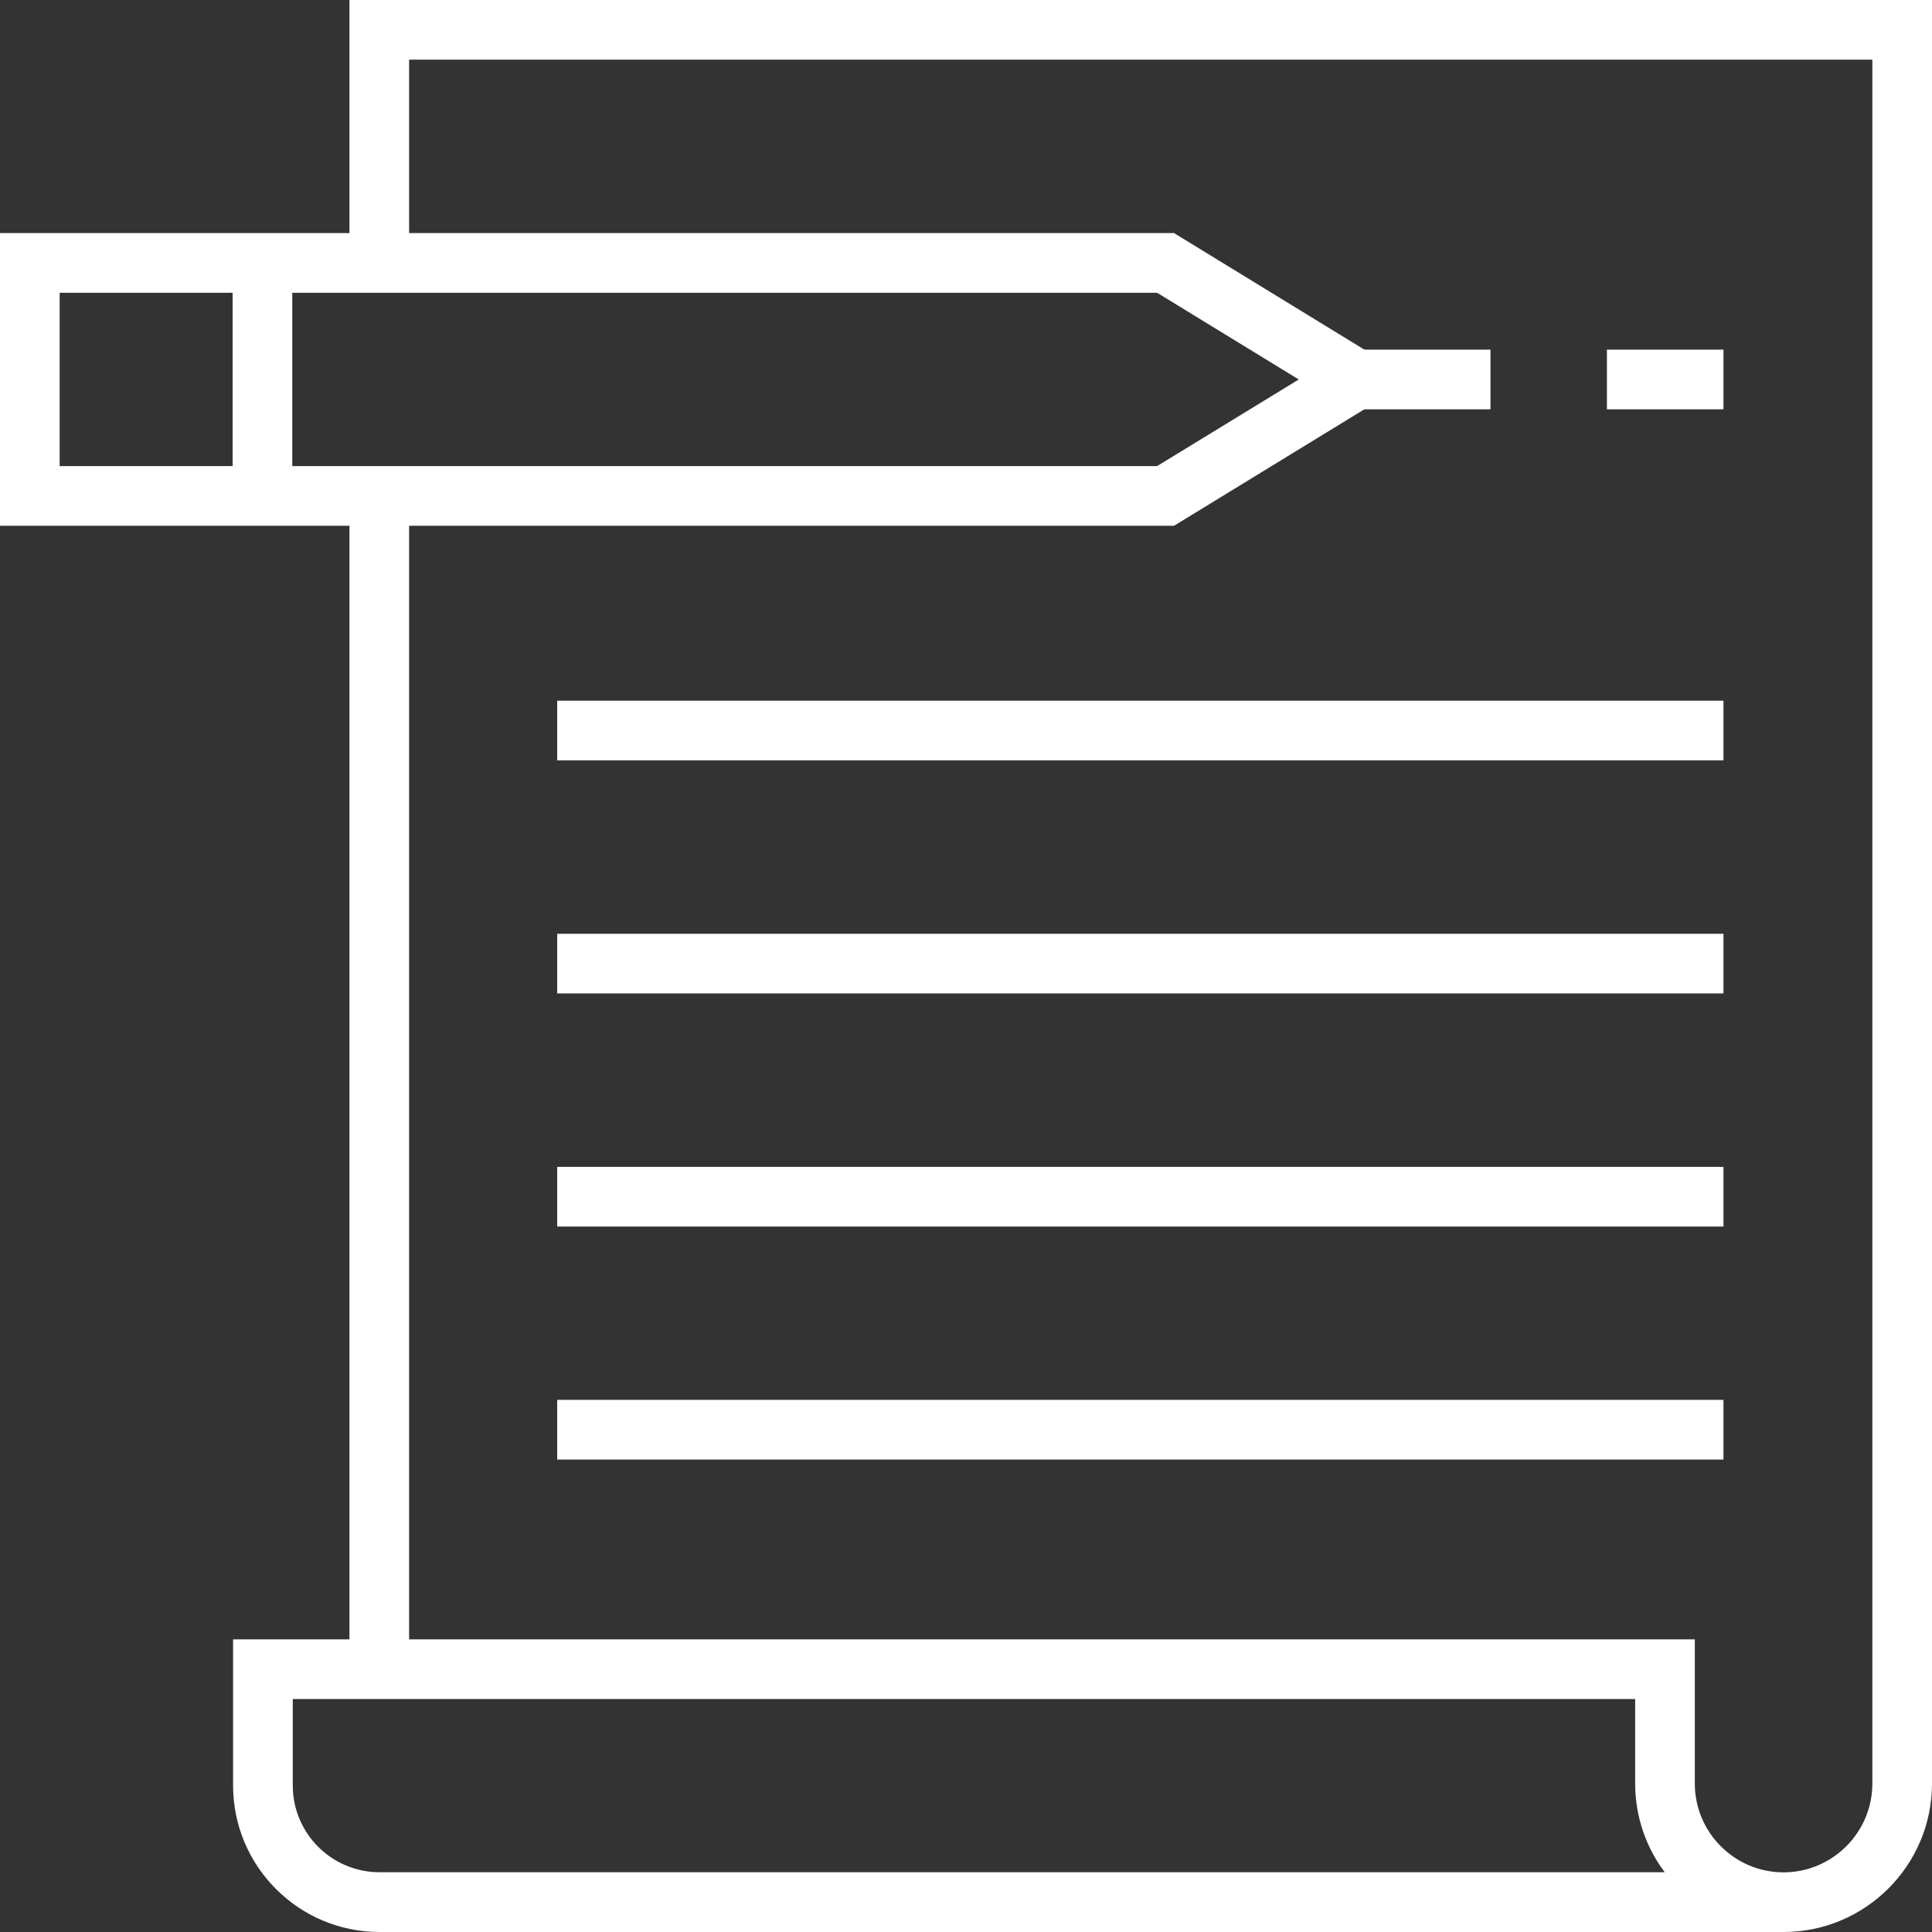
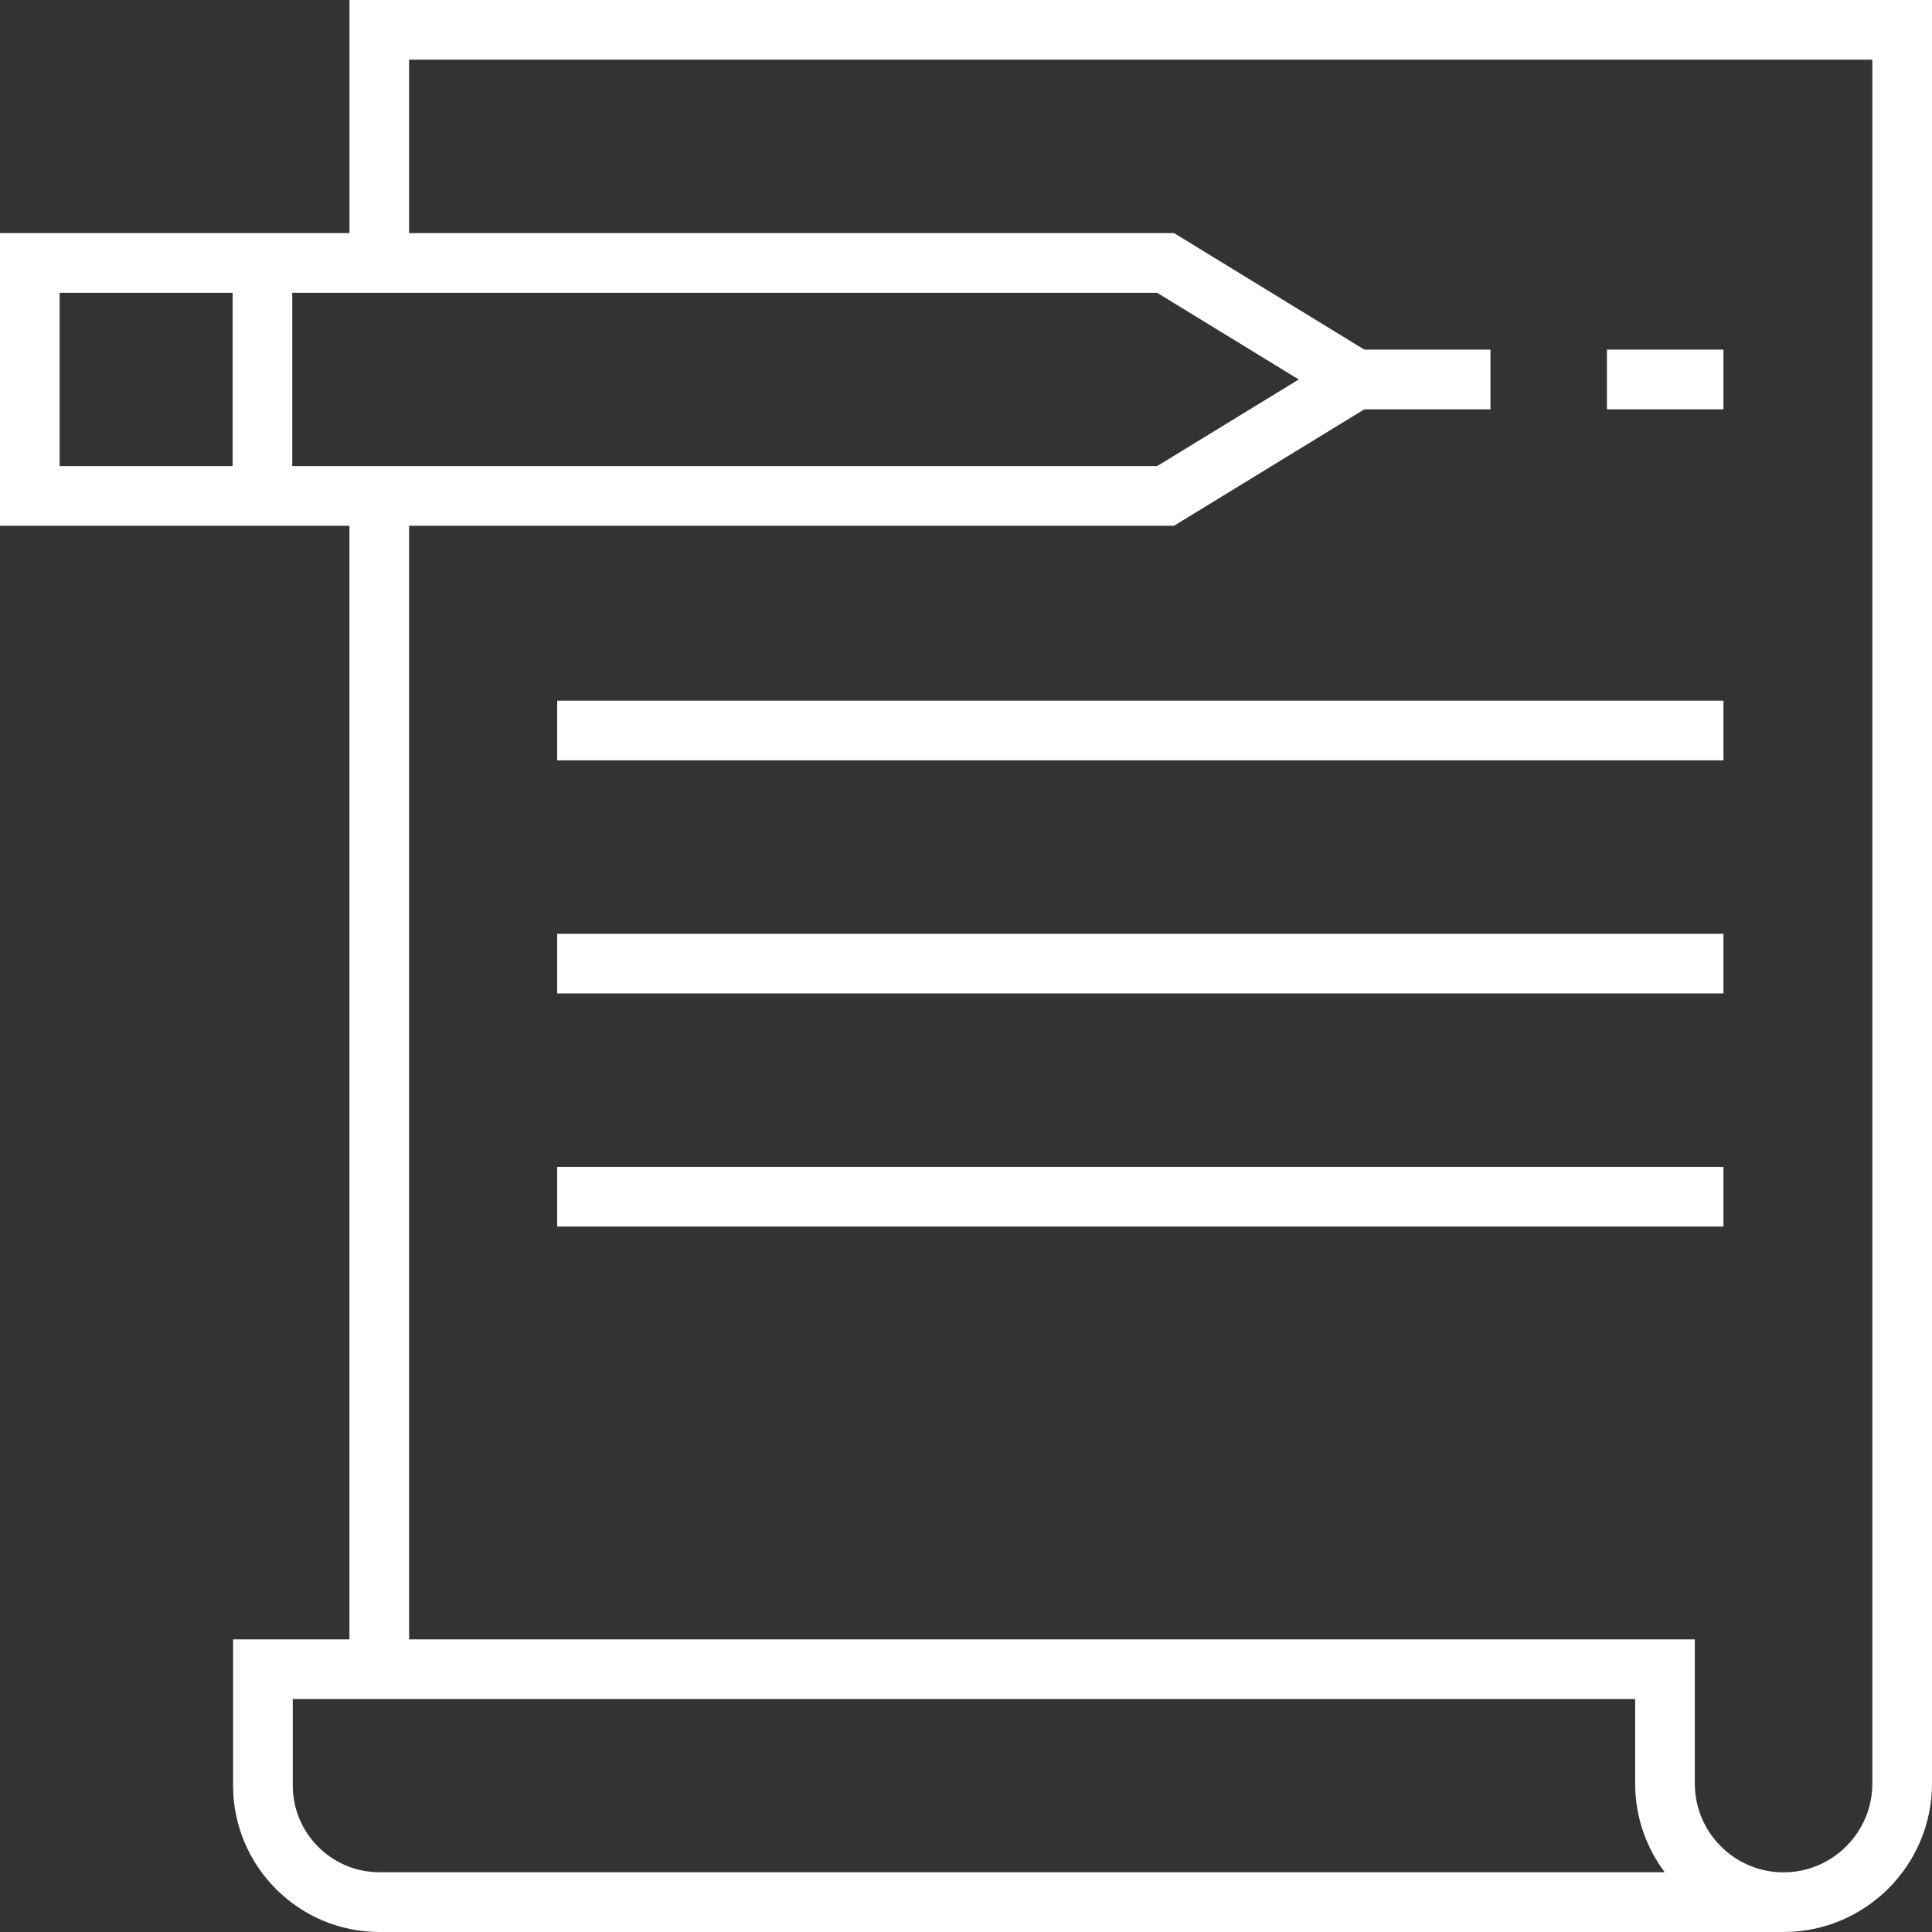
<svg xmlns="http://www.w3.org/2000/svg" width="65" height="65" viewBox="0 0 65 65" fill="none">
  <rect x="0" y="0" width="65" height="65" fill="#333333" stroke="none" />
  <g clip-path="url(#clip0_3_337)">
    <path d="M13.764 16.685H11.757V56.154H13.764V16.685Z" fill="white" />
    <path d="M60.005 65H12.767C10.05 65 7.842 62.788 7.842 60.072V55.154H57.02V60.005C57.02 61.651 58.359 62.993 60.005 62.993C61.651 62.993 62.993 61.651 62.993 60.005V2.007H13.764V8.846H11.757V0H65V60.005C65 62.758 62.758 65 60.005 65ZM9.85 57.161V60.072C9.85 61.681 11.158 62.989 12.767 62.989H56.007C55.385 62.16 55.013 61.126 55.013 60.005V57.161H9.85Z" fill="white" />
    <path d="M39.499 17.689H0V7.842H39.499L47.542 12.767L39.499 17.689ZM2.007 15.681H38.93L43.695 12.767L38.93 9.85H2.007V15.681Z" fill="white" />
    <path d="M50.145 11.763H45.618V13.771H50.145V11.763Z" fill="white" />
    <path d="M9.833 8.846H7.826V16.685H9.833V8.846Z" fill="white" />
    <path d="M57.984 23.574H18.746V25.581H57.984V23.574Z" fill="white" />
    <path d="M57.984 31.416H18.746V33.423H57.984V31.416Z" fill="white" />
    <path d="M57.984 39.258H18.746V41.266H57.984V39.258Z" fill="white" />
-     <path d="M57.984 47.097H18.746V49.105H57.984V47.097Z" fill="white" />
    <path d="M57.984 11.763H54.063V13.771H57.984V11.763Z" fill="white" />
  </g>
  <defs>
    <clipPath id="clip0_3_337">
      <rect width="65" height="65" fill="white" />
    </clipPath>
  </defs>
</svg>